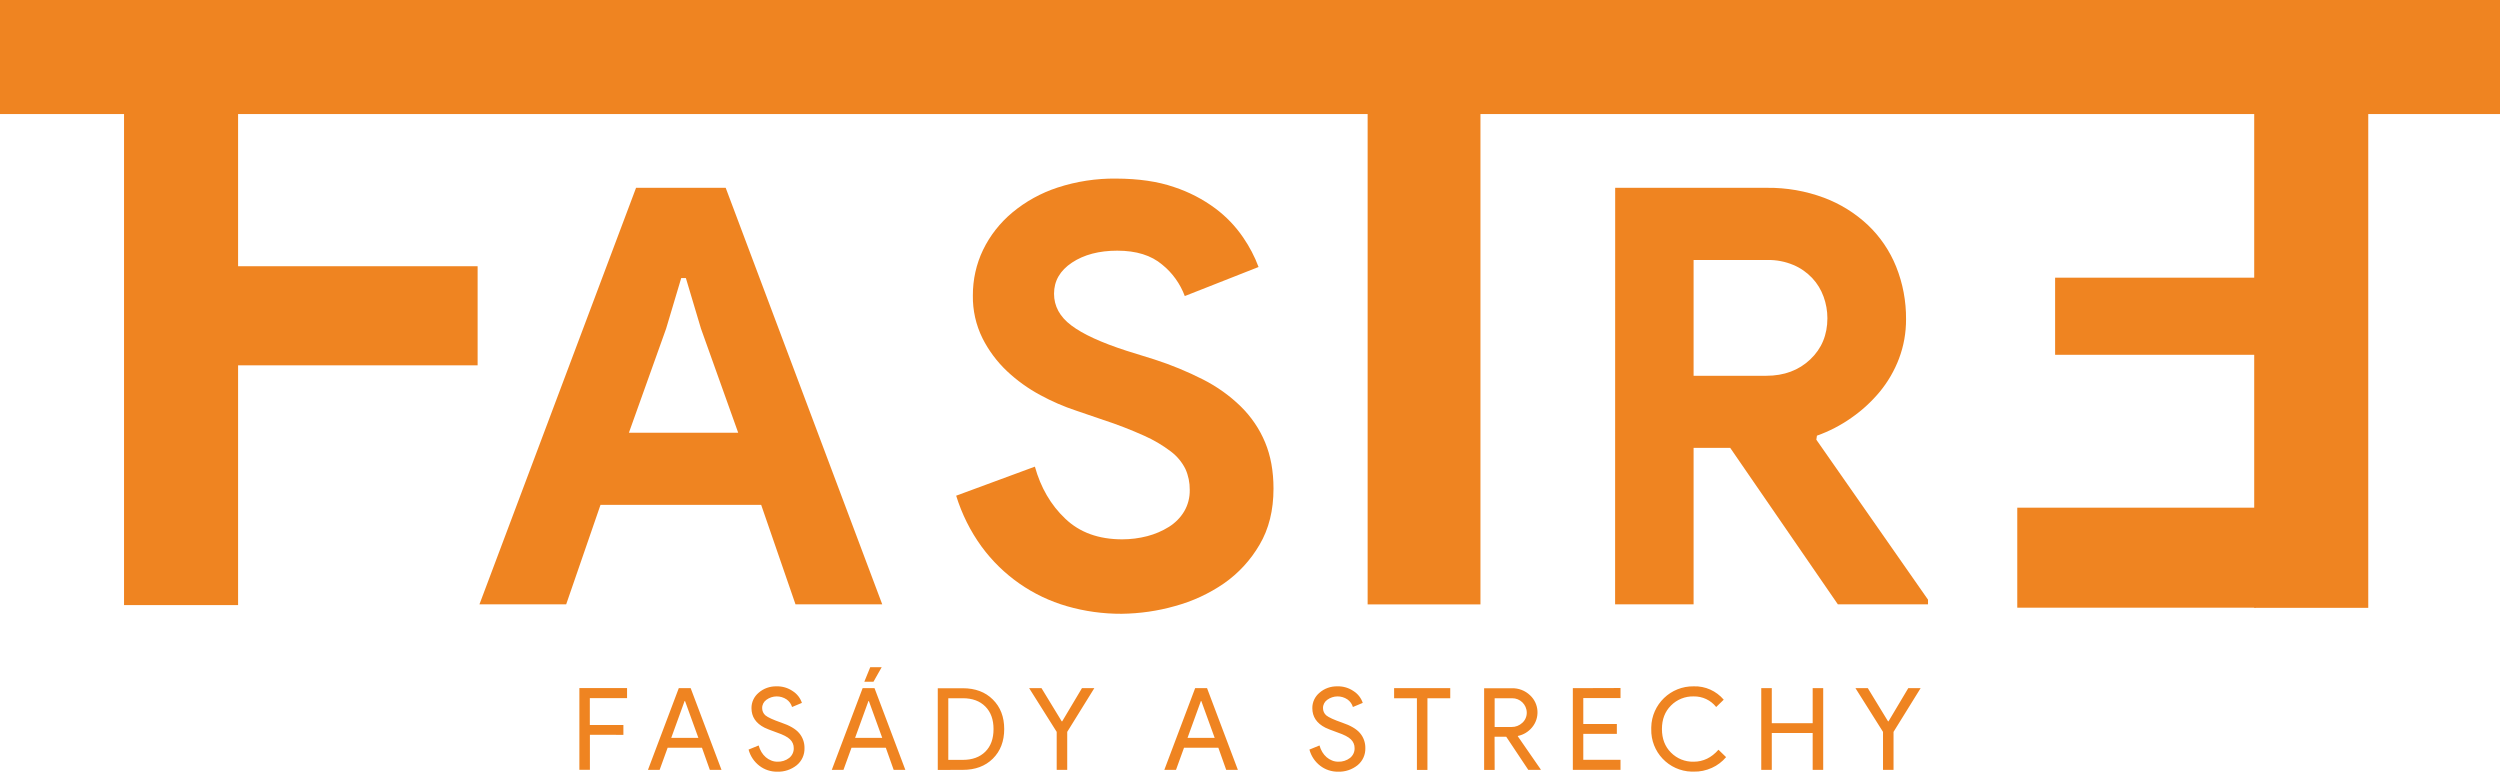
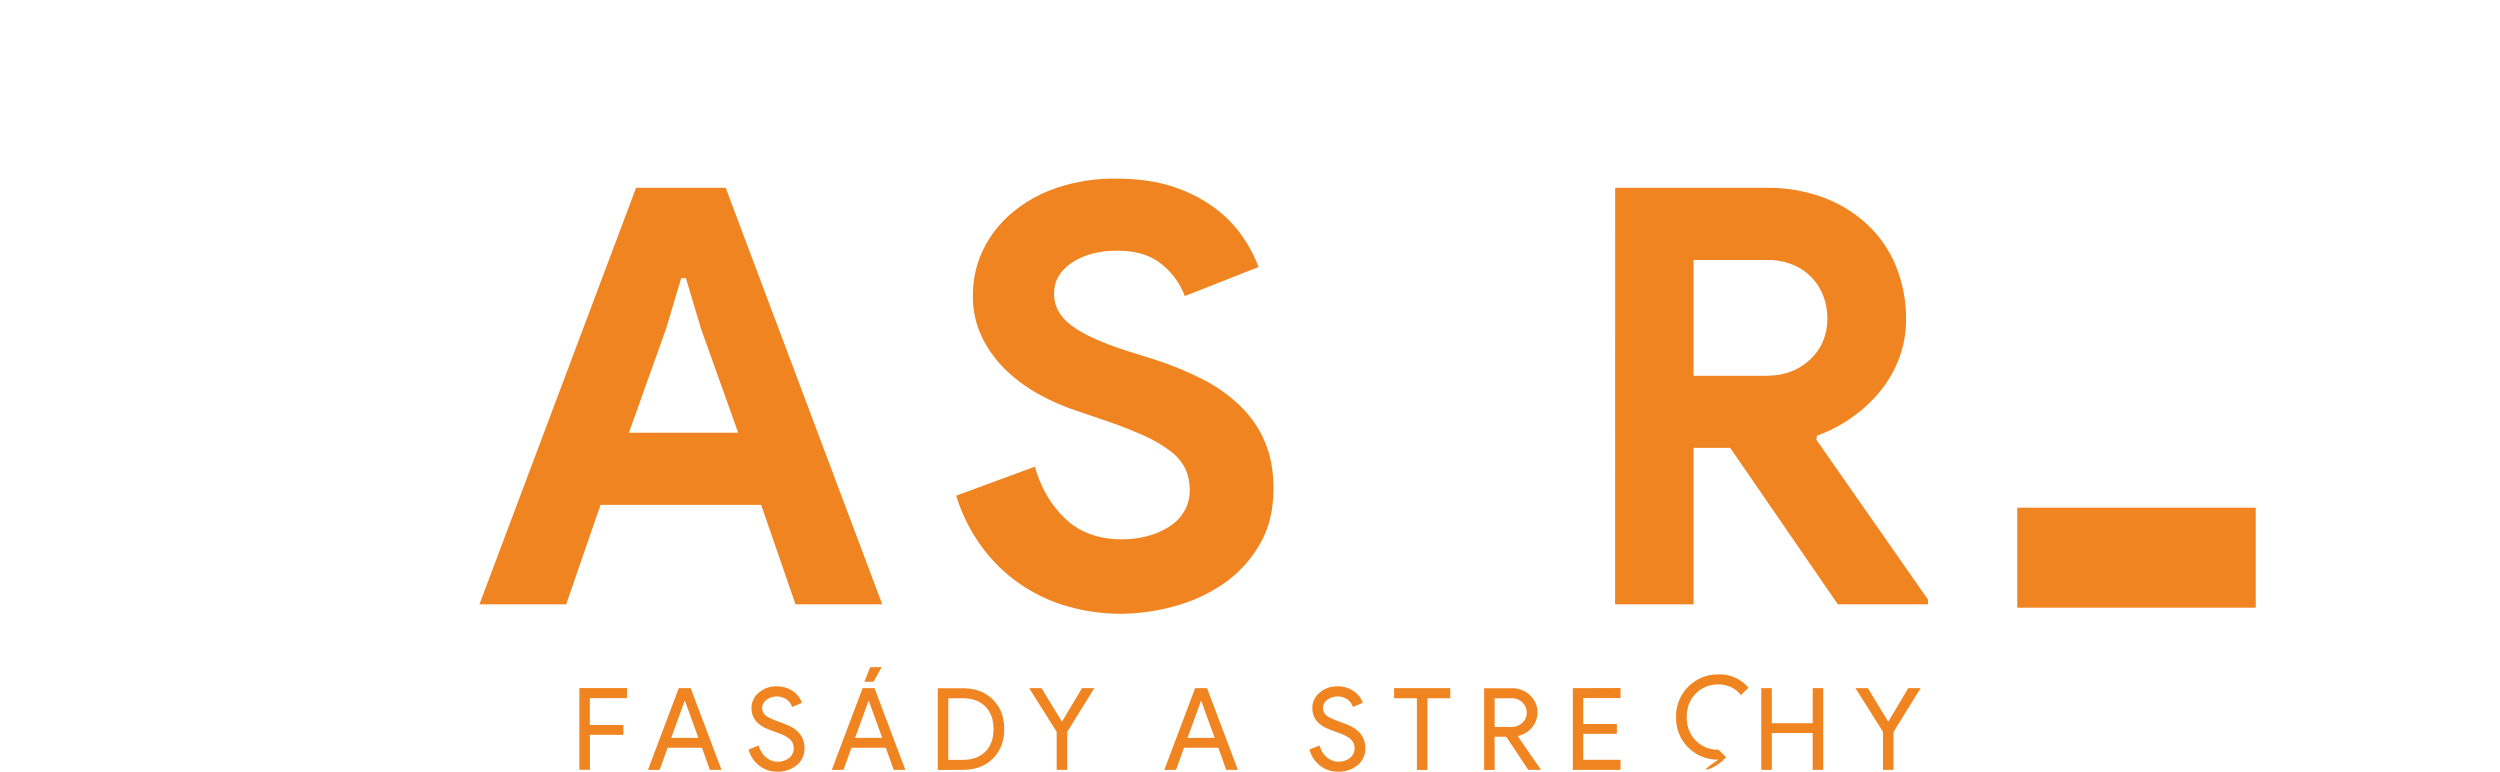
<svg xmlns="http://www.w3.org/2000/svg" version="1.1" id="Layer_1" x="0px" y="0px" viewBox="0 0 3277.2 1011.6" style="enable-background:new 0 0 3277.2 1011.6;" xml:space="preserve">
  <style type="text/css">
	.st0{fill:#EF8421;}
</style>
  <g id="Layer_2_1_">
    <g id="Layer_1-2">
      <g>
        <g>
-           <polygon class="st0" points="163.8,792.2 311.7,792.2 311.7,478.9 626.1,478.9 626.1,349 311.7,349 311.7,148.1 661.2,148.1       661.2,7.8 163.8,7.8     " />
          <path class="st0" d="M1540.2,794.5c22.9-6.2,44.6-16.2,64.2-29.7c19.1-13.3,35-30.6,46.7-50.7c12.2-20.6,18.3-45.1,18.3-73.6      c0-22.9-3.7-43.1-11-60.6c-7.3-17.6-18.1-33.5-31.7-46.9c-14.6-14.3-31.3-26.2-49.6-35.5c-20.5-10.4-41.8-19.2-63.8-26.3      l-36.6-11.4c-33-10.7-57.1-21.7-72.3-33.2c-15.2-11.4-22.7-25.3-22.7-41.6c0-16.8,7.9-30.4,23.6-40.8s35.5-15.6,59.3-15.6      c24.9,0,44.5,6.1,58.9,18.3c13.4,10.8,23.6,25.1,29.6,41.2l96.7-38.1c-5.1-13.8-12-26.8-20.3-38.9      c-9.9-14.5-22.1-27.2-36.1-37.7c-16.5-12.3-34.9-21.8-54.4-28.2c-21.4-7.4-46.7-11-76-11.1c-26.1-0.3-52,3.7-76.8,11.8      c-21.6,7.1-41.8,18.2-59.3,32.8c-16,13.4-29.1,30-38.2,48.8c-9,18.7-13.5,39.1-13.4,59.9c-0.3,19.4,4,38.6,12.6,56      c8.1,16.1,19,30.7,32.1,43.1c13.1,12.3,27.7,22.8,43.5,31.3c15.2,8.3,31.1,15.2,47.5,20.6l35.7,12.2      c18.1,5.9,35.8,12.8,53.2,20.6c12.4,5.5,24.1,12.4,34.9,20.6c8,6,14.6,13.9,19.1,22.9c3.9,8.6,5.8,18,5.7,27.5      c0.2,9.9-2.3,19.7-7.3,28.2c-4.9,8.2-11.8,15.1-19.9,20.2c-8.8,5.5-18.4,9.6-28.4,12.2c-10.7,2.8-21.8,4.2-32.9,4.2      c-30.9,0-55.8-9-74.7-27.1c-19-18-32.2-40.8-39.8-68.2l-103.2,38.1c7.4,23.9,18.6,46.5,33.3,66.7      c27.7,37.8,67.1,65.3,112.1,78.2c23.2,6.7,47.3,10,71.5,9.9C1494,804.3,1517.5,801,1540.2,794.5z M824.4,567.3l48.8-136.5      l19.8-66.3h6.1l19.8,66.3l48.8,136.5H824.4z M628.5,792.2h113.7l45-130.4h210.6l45,130.4h113.7l-205.2-546H833.8L628.5,792.2z" />
          <path class="st0" d="M2220.1,492.6V340.8h96.8c11.6-0.2,23.2,2,33.9,6.5c9.4,3.9,17.8,9.8,24.8,17.2c6.6,7,11.6,15.3,14.9,24.4      c3.3,9,5,18.6,5,28.2c0,21.9-7.5,39.9-22.5,54.1s-34.2,21.4-57.6,21.4H2220.1z M2117.2,792.2h102.9V587.1h48l141.1,205.1h118.2      v-6.1L2381,576.4l0.8-5.3c16-5.7,31.1-13.5,45-23.3c14-9.7,26.5-21.2,37.4-34.3c10.7-13,19.2-27.7,25.2-43.5      c6.2-16.5,9.3-33.9,9.2-51.5c0.2-23.6-4.2-47.1-13-69c-8.3-20.6-20.9-39.2-37-54.5c-16.6-15.6-36.2-27.8-57.6-35.8      c-23.9-8.9-49.2-13.3-74.7-13h-199L2117.2,792.2z" />
-           <polyline class="st0" points="2957,465.1 2694,465.1 2694,364 2957,364     " />
          <polyline class="st0" points="2957,796.6 2644.4,796.6 2644.4,665.5 2957,665.5     " />
-           <polygon class="st0" points="3278.5,0 3278.5,149.5 3104.5,149.5 3104.5,796.8 2955,796.8 2955,149.5 1940.7,149.5       1940.7,792.3 1792.8,792.3 1792.8,149.5 312.1,149.5 312.1,793.2 162.6,793.2 162.6,149.5 0,149.5 0,0     " />
        </g>
-         <path class="st0" d="M2517.7,902.1h-16.2l-25.9,43.5h-0.6l-26.5-43.5h-16.2l36.1,57.3v49.8h13.8v-49.8L2517.7,902.1z      M2322.6,960.9h53.6v48.3h13.8V902.1h-13.8V948h-53.6v-45.9h-13.8v107.1h13.8V960.9z M2244,1006.6c7.2-3.2,13.6-8.1,18.7-14.1     l-10-9.7c-9.2,10.5-20,15.7-32.5,15.7c-11.2,0.3-21.9-4-29.8-12c-7.9-7.9-11.8-18.2-11.8-30.8c0-12.7,3.9-22.9,11.8-30.8     c7.8-7.9,18.6-12.3,29.8-12c11.5-0.2,22.4,4.9,29.5,13.9l9.9-9.6c-9.8-11.5-24.2-18-39.3-17.5c-30.2-0.5-55.1,23.5-55.7,53.7     c0,0.7,0,1.5,0,2.2c-0.8,30.1,22.9,55.1,52.9,55.9l0,0c0.9,0,1.8,0,2.7,0C2228.4,1011.7,2236.5,1010,2244,1006.6L2244,1006.6z      M2061.8,902.1v107.1h62.5V996h-48.8v-34h44v-12.9h-44v-34h48.8v-13.2L2061.8,902.1z M1959.2,965.8h15.3l28.9,43.4h16.3v-0.6     l-30.1-43.5l0.3-0.4c7.2-1.5,13.6-5.4,18.3-11c10.6-12.5,9.5-31.2-2.5-42.3c-6.4-6.1-14.9-9.4-23.7-9.2h-36.5v107.1h13.8     L1959.2,965.8z M1982.2,915.3c10.4-0.1,19,8.2,19.2,18.7l0,0l0,0c0.1,5.1-2,10.1-5.8,13.5c-3.8,3.6-8.9,5.6-14.2,5.5h-22.1v-37.7     H1982.2z M1901.1,915.3v-13.2h-73.6v13.2h29.9v94h13.8v-94H1901.1z M1782.7,960.9c-4.6-5.4-12.4-9.9-23.3-13.6     c-10.7-3.7-17.6-6.9-20.8-9.5c-2.8-2.4-4.3-5.9-4.3-9.5c-0.1-4.3,2-8.4,5.5-10.9c7.9-5.8,18.5-6,26.6-0.5     c3.4,2.4,5.9,5.9,7.1,9.9l12.9-5.4c-2.1-6.3-6.3-11.8-12-15.4c-6.2-4.3-13.7-6.5-21.2-6.3c-8.6-0.2-17,2.7-23.5,8.4     c-6,5-9.5,12.4-9.4,20.2c0,11.3,5.7,19.8,17.1,25.6c2.1,1.1,7.4,3.2,16,6.3c8.5,2.9,14.3,5.9,17.4,9c3.2,3,5,7.2,4.9,11.5     c0.2,5-2.1,9.8-6,12.9c-4.4,3.4-9.9,5.1-15.4,4.9c-2.8,0-5.6-0.5-8.2-1.6c-2.6-1-5-2.5-7.1-4.3c-2.2-1.9-4.1-4.2-5.6-6.7     c-1.6-2.7-2.9-5.6-3.7-8.7l-13.2,5.4c2.2,8.4,7.2,15.9,14.1,21.2c6.7,5.2,15,7.9,23.5,7.8c9.2,0.3,18.2-2.7,25.4-8.4     c6.8-5.5,10.6-13.9,10.3-22.6C1789.9,973.4,1787.4,966.3,1782.7,960.9L1782.7,960.9z M1552.1,980.2h45l10.3,29h15.3l-40.4-107.1     h-15.6l-40.4,107.1h15.3L1552.1,980.2z M1574.8,919l17.5,48.3h-35.6l17.5-48.3H1574.8z M1434.5,902.1h-16.2l-25.9,43.5h-0.6     l-26.5-43.5h-16.2l36.1,57.3v49.8h13.8v-49.8L1434.5,902.1z M1262.1,915.3c12.5,0,22.3,3.6,29.5,10.8s10.8,17.1,10.8,29.6     c0,12.7-3.6,22.6-10.8,29.7c-7.2,7.1-17,10.7-29.5,10.7h-19v-80.8H1262.1z M1262.1,1009.2c16.4,0,29.5-4.9,39.4-14.7     s14.9-22.8,14.9-38.8s-5-28.9-14.9-38.7c-9.9-9.9-23.1-14.8-39.4-14.8h-32.8v107.1L1262.1,1009.2z M1140.8,874.6l-7.8,19.1h12     l10.8-19.1H1140.8z M1116.2,980.2h45l10.3,29h15.3l-40.4-107.1h-15.6l-40.4,107.1h15.3L1116.2,980.2z M1139,919l17.5,48.3h-35.6     l17.5-48.3H1139z M1047.5,960.9c-4.6-5.4-12.4-9.9-23.3-13.6c-10.7-3.7-17.6-6.9-20.8-9.5c-2.8-2.4-4.3-5.9-4.3-9.5     c-0.1-4.3,2-8.4,5.5-10.9c7.9-5.8,18.5-6,26.6-0.5c3.4,2.4,5.9,5.9,7.1,9.9l12.9-5.4c-2.1-6.3-6.3-11.8-12-15.4     c-6.2-4.3-13.7-6.5-21.2-6.3c-8.6-0.2-17,2.7-23.5,8.4c-6,5-9.5,12.4-9.4,20.2c0,11.3,5.7,19.8,17.1,25.6c2.1,1.1,7.4,3.2,16,6.3     c8.5,2.9,14.3,5.9,17.4,9c3.2,3,5,7.2,4.9,11.5c0.2,5-2.1,9.8-6,12.9c-4.4,3.4-9.9,5.1-15.4,4.9c-2.8,0-5.6-0.5-8.2-1.6     c-2.6-1-5-2.5-7.1-4.3c-2.2-1.9-4.1-4.2-5.6-6.7c-1.6-2.7-2.9-5.6-3.7-8.7l-13.2,5.4c2.2,8.4,7.2,15.9,14.1,21.2     c6.7,5.2,15,7.9,23.5,7.8c9.2,0.3,18.2-2.7,25.4-8.4c6.8-5.5,10.6-13.9,10.3-22.6C1054.7,973.4,1052.2,966.3,1047.5,960.9     L1047.5,960.9z M875.2,980.2h45l10.3,29h15.3l-40.4-107.1h-15.6l-40.4,107.1h15.3L875.2,980.2z M898,919l17.5,48.3h-35.6     l17.5-48.3H898z M817.2,963.3v-12.9h-44v-35.2H822V902h-62.5v107.1h13.8v-45.9L817.2,963.3z" />
+         <path class="st0" d="M2517.7,902.1h-16.2l-25.9,43.5h-0.6l-26.5-43.5h-16.2l36.1,57.3v49.8h13.8v-49.8L2517.7,902.1z      M2322.6,960.9h53.6v48.3h13.8V902.1h-13.8V948h-53.6v-45.9h-13.8v107.1h13.8V960.9z M2244,1006.6c7.2-3.2,13.6-8.1,18.7-14.1     l-10-9.7c-11.2,0.3-21.9-4-29.8-12c-7.9-7.9-11.8-18.2-11.8-30.8c0-12.7,3.9-22.9,11.8-30.8     c7.8-7.9,18.6-12.3,29.8-12c11.5-0.2,22.4,4.9,29.5,13.9l9.9-9.6c-9.8-11.5-24.2-18-39.3-17.5c-30.2-0.5-55.1,23.5-55.7,53.7     c0,0.7,0,1.5,0,2.2c-0.8,30.1,22.9,55.1,52.9,55.9l0,0c0.9,0,1.8,0,2.7,0C2228.4,1011.7,2236.5,1010,2244,1006.6L2244,1006.6z      M2061.8,902.1v107.1h62.5V996h-48.8v-34h44v-12.9h-44v-34h48.8v-13.2L2061.8,902.1z M1959.2,965.8h15.3l28.9,43.4h16.3v-0.6     l-30.1-43.5l0.3-0.4c7.2-1.5,13.6-5.4,18.3-11c10.6-12.5,9.5-31.2-2.5-42.3c-6.4-6.1-14.9-9.4-23.7-9.2h-36.5v107.1h13.8     L1959.2,965.8z M1982.2,915.3c10.4-0.1,19,8.2,19.2,18.7l0,0l0,0c0.1,5.1-2,10.1-5.8,13.5c-3.8,3.6-8.9,5.6-14.2,5.5h-22.1v-37.7     H1982.2z M1901.1,915.3v-13.2h-73.6v13.2h29.9v94h13.8v-94H1901.1z M1782.7,960.9c-4.6-5.4-12.4-9.9-23.3-13.6     c-10.7-3.7-17.6-6.9-20.8-9.5c-2.8-2.4-4.3-5.9-4.3-9.5c-0.1-4.3,2-8.4,5.5-10.9c7.9-5.8,18.5-6,26.6-0.5     c3.4,2.4,5.9,5.9,7.1,9.9l12.9-5.4c-2.1-6.3-6.3-11.8-12-15.4c-6.2-4.3-13.7-6.5-21.2-6.3c-8.6-0.2-17,2.7-23.5,8.4     c-6,5-9.5,12.4-9.4,20.2c0,11.3,5.7,19.8,17.1,25.6c2.1,1.1,7.4,3.2,16,6.3c8.5,2.9,14.3,5.9,17.4,9c3.2,3,5,7.2,4.9,11.5     c0.2,5-2.1,9.8-6,12.9c-4.4,3.4-9.9,5.1-15.4,4.9c-2.8,0-5.6-0.5-8.2-1.6c-2.6-1-5-2.5-7.1-4.3c-2.2-1.9-4.1-4.2-5.6-6.7     c-1.6-2.7-2.9-5.6-3.7-8.7l-13.2,5.4c2.2,8.4,7.2,15.9,14.1,21.2c6.7,5.2,15,7.9,23.5,7.8c9.2,0.3,18.2-2.7,25.4-8.4     c6.8-5.5,10.6-13.9,10.3-22.6C1789.9,973.4,1787.4,966.3,1782.7,960.9L1782.7,960.9z M1552.1,980.2h45l10.3,29h15.3l-40.4-107.1     h-15.6l-40.4,107.1h15.3L1552.1,980.2z M1574.8,919l17.5,48.3h-35.6l17.5-48.3H1574.8z M1434.5,902.1h-16.2l-25.9,43.5h-0.6     l-26.5-43.5h-16.2l36.1,57.3v49.8h13.8v-49.8L1434.5,902.1z M1262.1,915.3c12.5,0,22.3,3.6,29.5,10.8s10.8,17.1,10.8,29.6     c0,12.7-3.6,22.6-10.8,29.7c-7.2,7.1-17,10.7-29.5,10.7h-19v-80.8H1262.1z M1262.1,1009.2c16.4,0,29.5-4.9,39.4-14.7     s14.9-22.8,14.9-38.8s-5-28.9-14.9-38.7c-9.9-9.9-23.1-14.8-39.4-14.8h-32.8v107.1L1262.1,1009.2z M1140.8,874.6l-7.8,19.1h12     l10.8-19.1H1140.8z M1116.2,980.2h45l10.3,29h15.3l-40.4-107.1h-15.6l-40.4,107.1h15.3L1116.2,980.2z M1139,919l17.5,48.3h-35.6     l17.5-48.3H1139z M1047.5,960.9c-4.6-5.4-12.4-9.9-23.3-13.6c-10.7-3.7-17.6-6.9-20.8-9.5c-2.8-2.4-4.3-5.9-4.3-9.5     c-0.1-4.3,2-8.4,5.5-10.9c7.9-5.8,18.5-6,26.6-0.5c3.4,2.4,5.9,5.9,7.1,9.9l12.9-5.4c-2.1-6.3-6.3-11.8-12-15.4     c-6.2-4.3-13.7-6.5-21.2-6.3c-8.6-0.2-17,2.7-23.5,8.4c-6,5-9.5,12.4-9.4,20.2c0,11.3,5.7,19.8,17.1,25.6c2.1,1.1,7.4,3.2,16,6.3     c8.5,2.9,14.3,5.9,17.4,9c3.2,3,5,7.2,4.9,11.5c0.2,5-2.1,9.8-6,12.9c-4.4,3.4-9.9,5.1-15.4,4.9c-2.8,0-5.6-0.5-8.2-1.6     c-2.6-1-5-2.5-7.1-4.3c-2.2-1.9-4.1-4.2-5.6-6.7c-1.6-2.7-2.9-5.6-3.7-8.7l-13.2,5.4c2.2,8.4,7.2,15.9,14.1,21.2     c6.7,5.2,15,7.9,23.5,7.8c9.2,0.3,18.2-2.7,25.4-8.4c6.8-5.5,10.6-13.9,10.3-22.6C1054.7,973.4,1052.2,966.3,1047.5,960.9     L1047.5,960.9z M875.2,980.2h45l10.3,29h15.3l-40.4-107.1h-15.6l-40.4,107.1h15.3L875.2,980.2z M898,919l17.5,48.3h-35.6     l17.5-48.3H898z M817.2,963.3v-12.9h-44v-35.2H822V902h-62.5v107.1h13.8v-45.9L817.2,963.3z" />
      </g>
    </g>
  </g>
</svg>